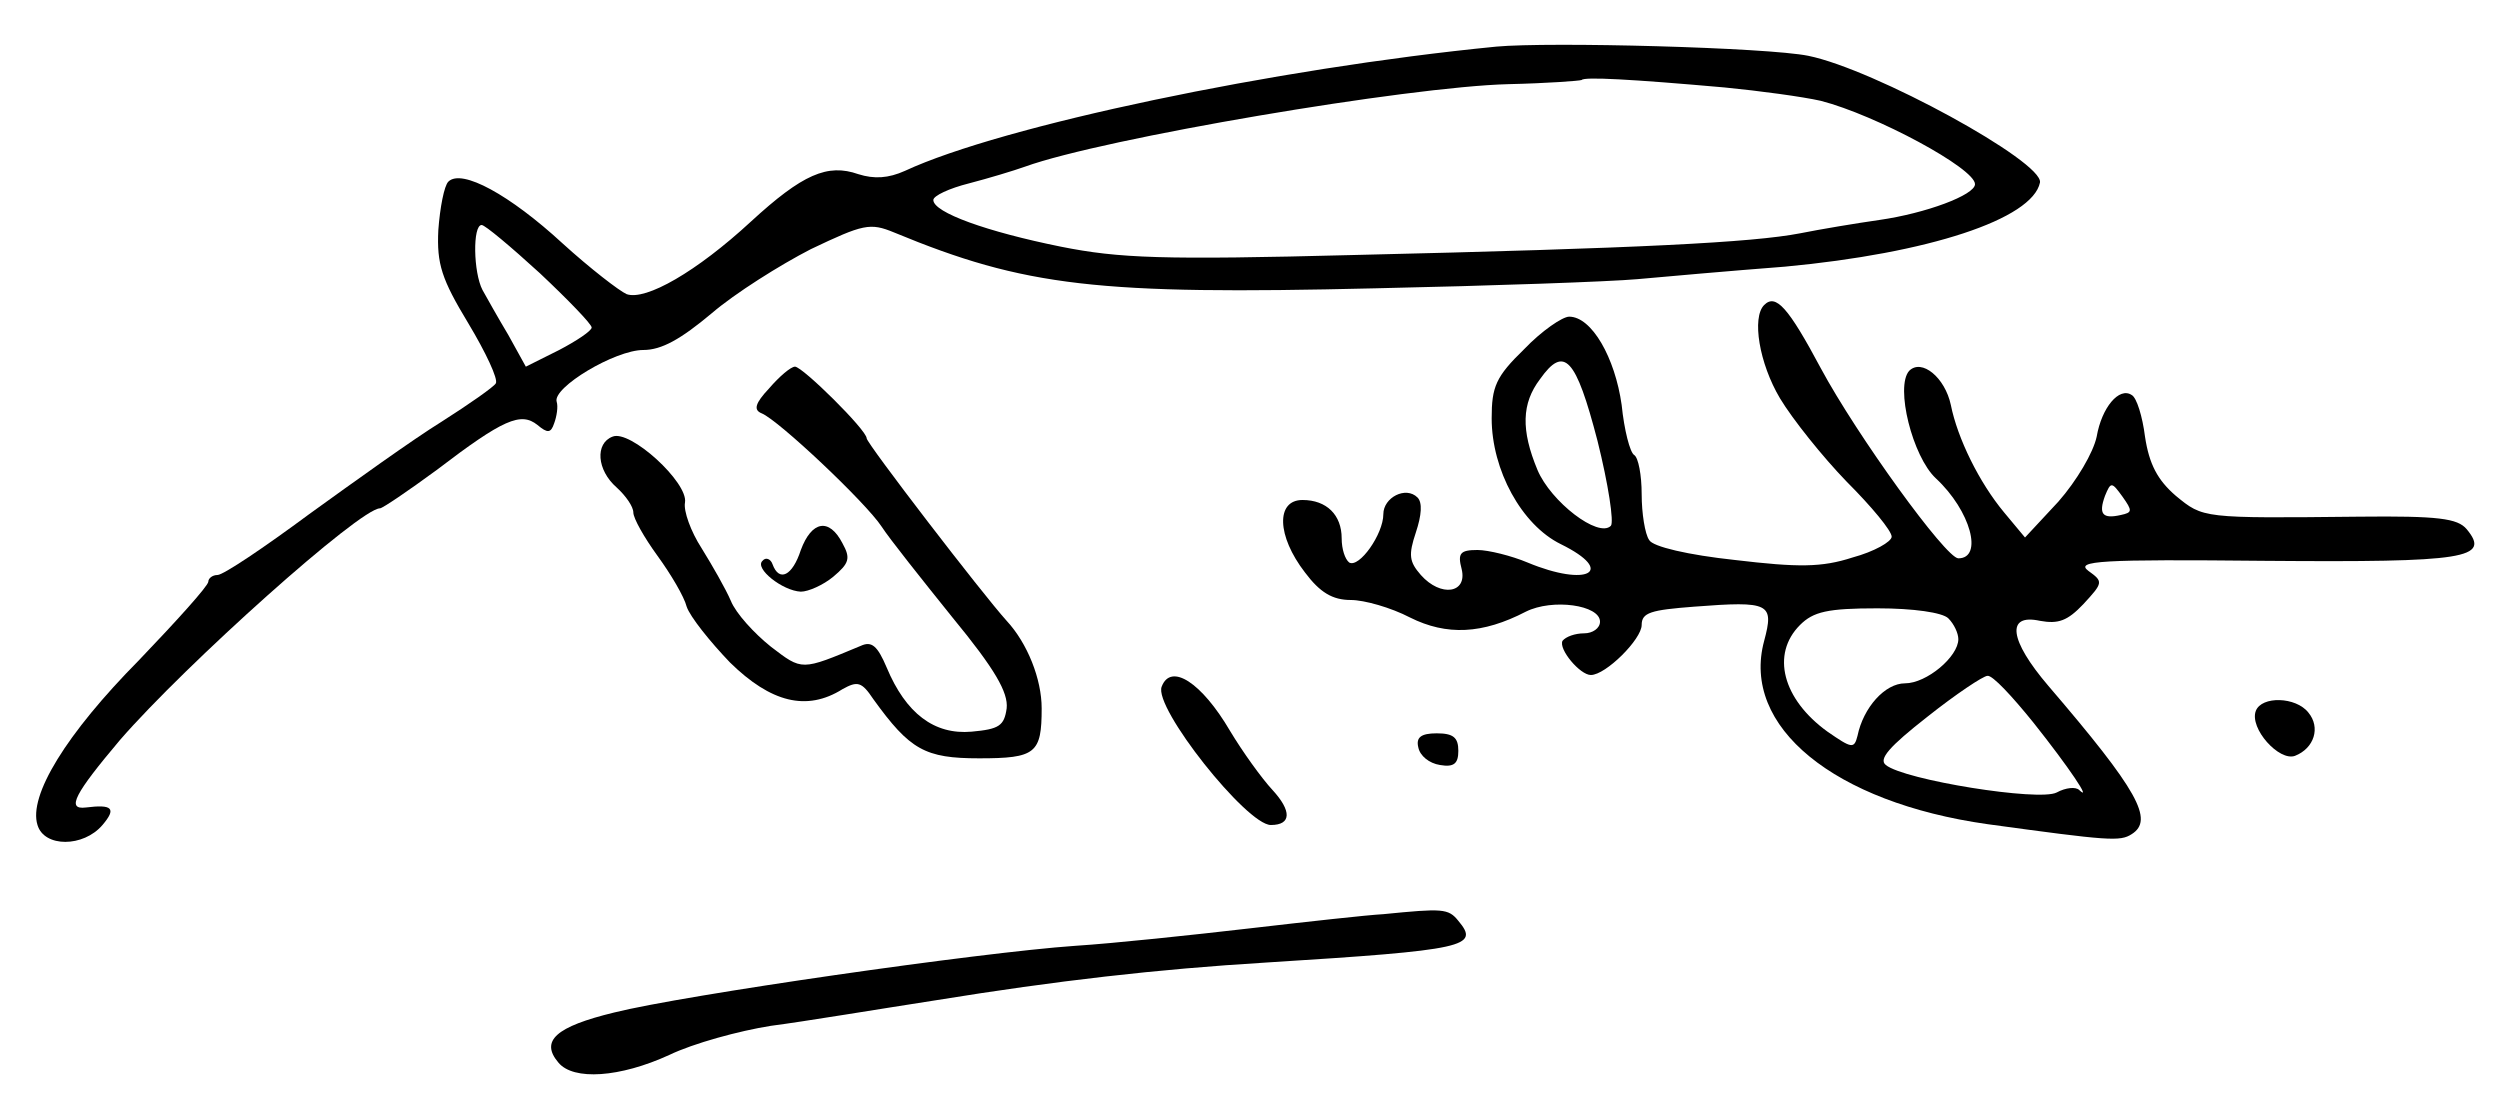
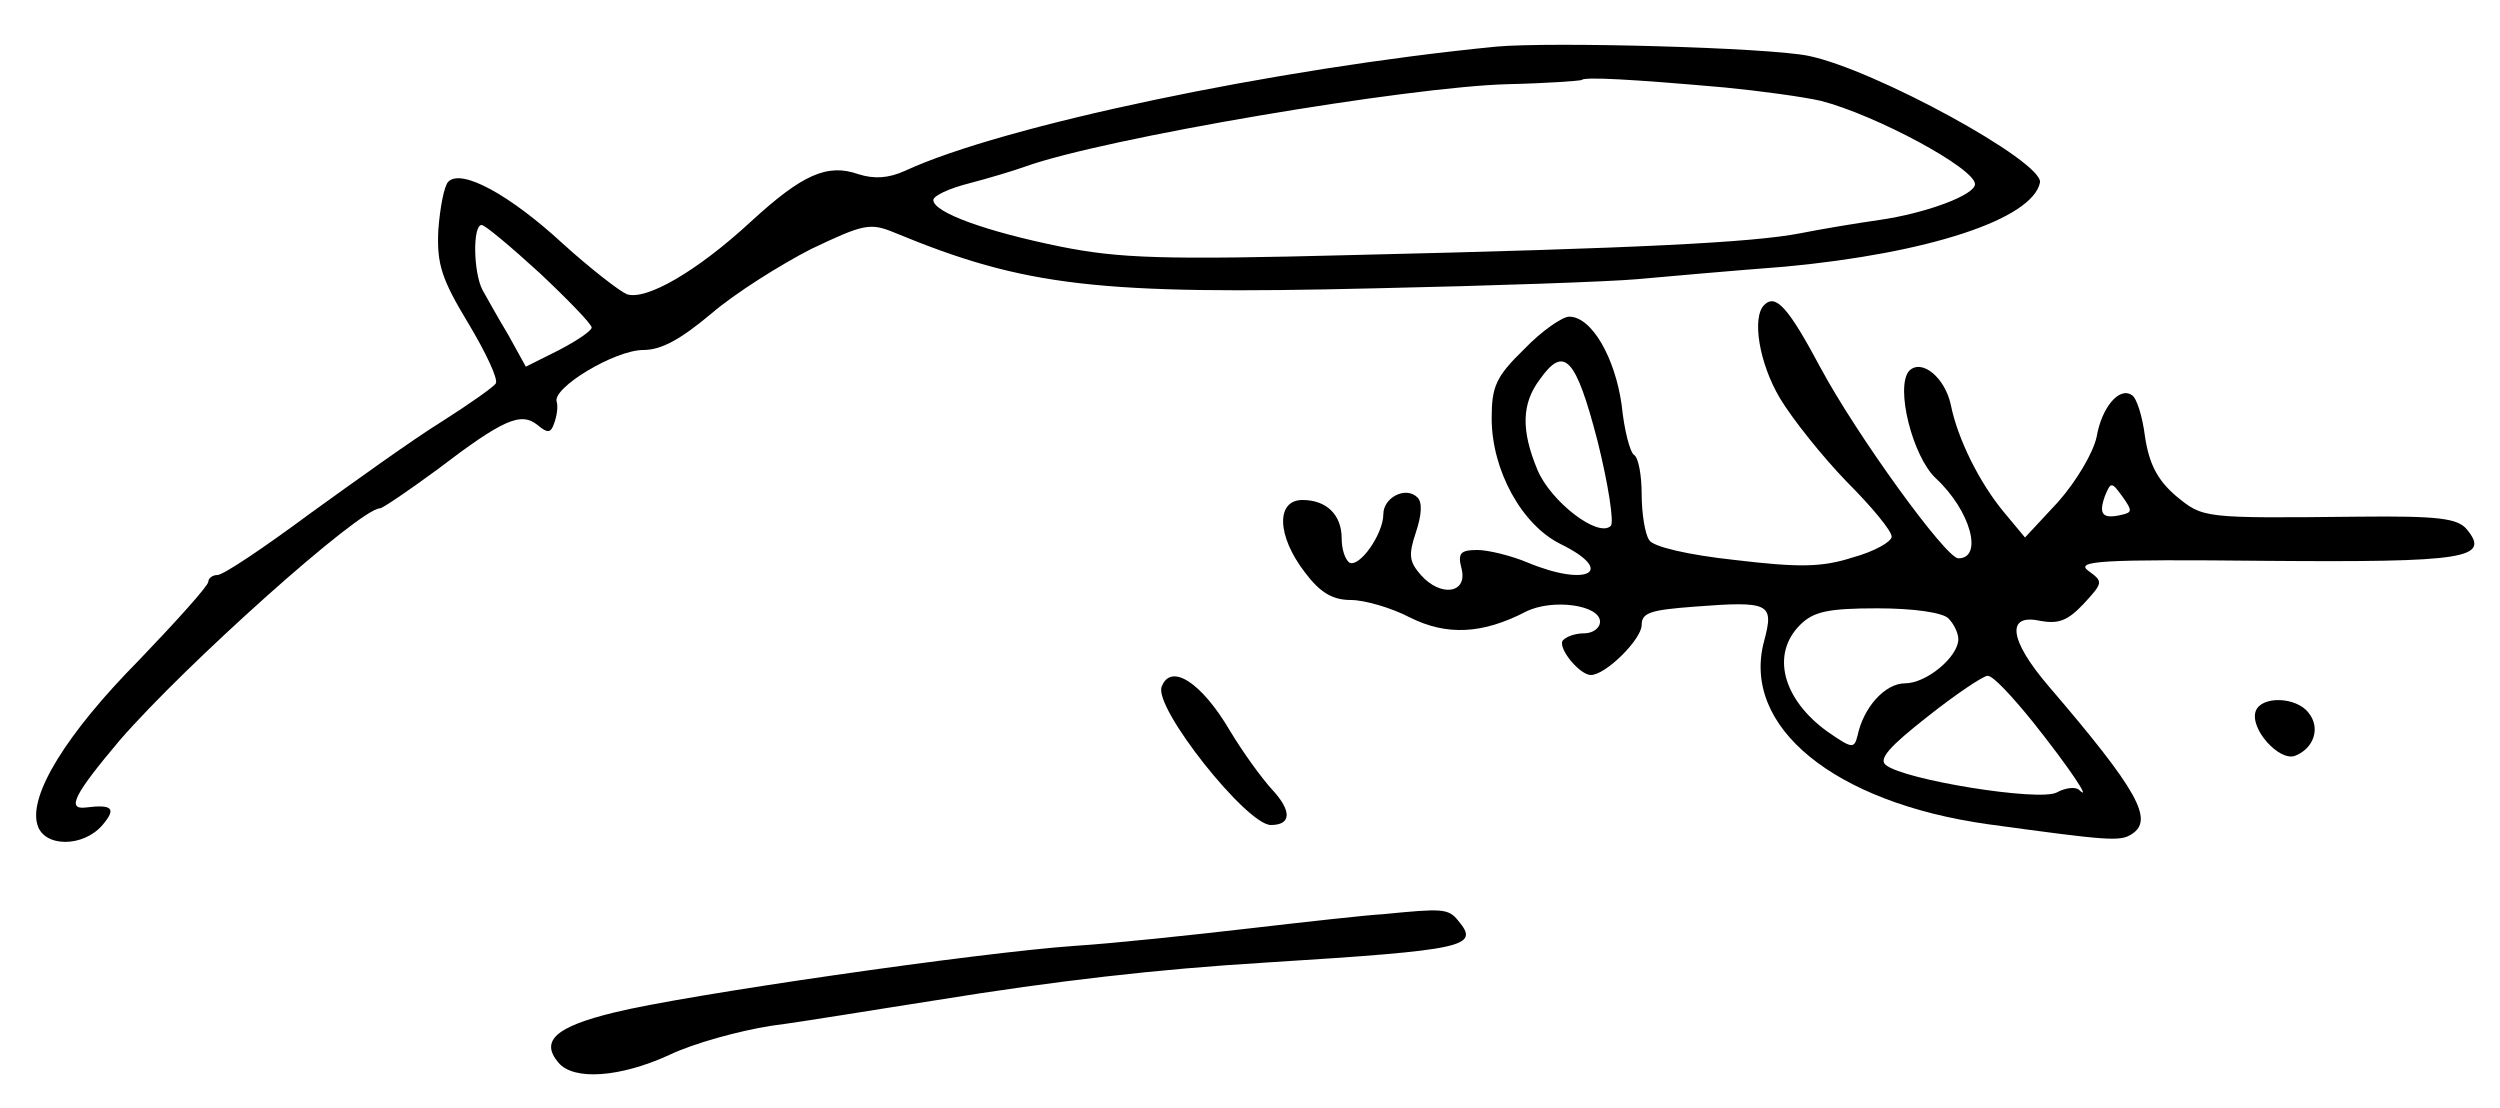
<svg xmlns="http://www.w3.org/2000/svg" version="1.0" width="300pt" height="133pt" viewBox="0 0 300 133" preserveAspectRatio="xMidYMid meet">
  <g transform="translate(0,133) scale(0.1,-0.1)" fill="#000000" stroke="none">
    <path d="M1795 1274 c-265 -26 -593 -95 -709 -149 -20 -9 -37 -10 -56 -4 -37 13 -67 0 -129 -57 -65 -60 -126 -95 -149 -87 -9 4 -44 31 -77 61 -63 58 -121 90 -137 74 -5 -5 -10 -31 -12 -58 -2 -41 4 -59 36 -112 21 -35 36 -67 33 -72 -2 -4 -32 -25 -65 -46 -34 -21 -105 -72 -159 -111 -54 -40 -103 -73 -110 -73 -6 0 -11 -4 -11 -8 0 -5 -38 -47 -83 -94 -88 -89 -133 -163 -122 -198 8 -27 55 -27 78 0 17 20 12 25 -20 21 -24 -3 -13 17 41 81 79 91 288 278 312 278 3 0 34 21 68 46 80 61 101 70 121 54 12 -10 16 -10 20 2 3 8 5 20 3 26 -5 17 70 62 104 62 22 0 45 13 82 44 28 24 82 58 119 77 63 30 71 32 100 20 157 -65 244 -75 577 -67 140 3 282 8 315 11 33 3 112 10 177 15 172 16 297 57 306 101 4 25 -199 136 -278 152 -49 10 -310 17 -375 11z m275 -49 c41 -4 93 -11 115 -16 66 -17 185 -81 185 -100 0 -13 -59 -35 -115 -43 -28 -4 -70 -11 -95 -16 -57 -11 -193 -18 -535 -26 -230 -6 -282 -4 -352 10 -89 18 -153 41 -153 56 0 5 19 14 43 20 23 6 53 15 67 20 94 34 460 96 580 99 46 1 86 4 88 5 3 4 59 1 172 -9z m-1422 -223 c34 -32 62 -61 62 -65 0 -4 -18 -16 -39 -27 l-40 -20 -21 38 c-12 20 -26 45 -31 54 -11 21 -12 78 -1 78 4 0 35 -26 70 -58z" />
    <path d="M2117 964 c-15 -15 -6 -70 19 -112 15 -25 51 -70 80 -100 30 -30 54 -59 54 -66 0 -6 -21 -18 -47 -25 -37 -12 -65 -12 -141 -3 -56 6 -99 16 -103 24 -5 7 -9 32 -9 55 0 23 -4 44 -9 47 -5 3 -12 30 -15 60 -8 57 -36 106 -63 106 -8 0 -33 -17 -54 -39 -34 -33 -39 -45 -39 -83 0 -62 36 -128 83 -151 67 -33 32 -52 -40 -22 -19 8 -47 15 -60 15 -21 0 -24 -4 -19 -23 7 -29 -25 -34 -49 -7 -14 16 -15 24 -6 51 7 21 8 36 2 42 -14 14 -41 0 -41 -20 0 -24 -29 -65 -41 -58 -5 4 -9 16 -9 29 0 28 -18 46 -47 46 -32 0 -31 -43 3 -87 18 -24 33 -33 55 -33 16 0 48 -9 71 -21 44 -22 87 -20 139 7 32 16 89 8 89 -12 0 -8 -9 -14 -19 -14 -11 0 -22 -4 -26 -9 -5 -10 21 -41 34 -41 18 0 61 43 61 60 0 15 11 18 63 22 91 7 96 4 84 -41 -28 -103 84 -194 268 -220 146 -20 159 -21 173 -12 27 17 8 52 -100 178 -47 55 -51 87 -10 78 22 -4 33 0 52 20 24 26 24 27 6 40 -16 12 14 14 212 12 242 -2 271 3 242 38 -11 13 -34 16 -129 15 -189 -2 -187 -2 -220 25 -22 19 -32 38 -37 71 -3 24 -10 47 -16 50 -15 10 -36 -15 -42 -50 -4 -19 -24 -53 -46 -78 l-40 -43 -25 30 c-30 36 -56 89 -64 129 -7 33 -35 56 -50 41 -17 -19 4 -103 32 -129 42 -39 57 -96 27 -96 -15 0 -122 148 -165 228 -39 73 -54 90 -68 76z m-200 -163 c13 -52 20 -98 16 -102 -15 -15 -72 29 -88 67 -20 48 -19 80 3 109 29 41 43 26 69 -74z m628 -89 c-22 -5 -27 1 -19 23 7 17 8 17 21 -1 12 -17 12 -19 -2 -22z m-207 -124 c7 -7 12 -18 12 -25 0 -21 -38 -53 -64 -53 -24 0 -50 -29 -57 -63 -4 -16 -7 -15 -36 5 -54 39 -68 93 -33 128 16 16 33 20 93 20 43 0 78 -5 85 -12z m102 -125 c43 -54 71 -96 55 -81 -4 4 -16 3 -27 -3 -21 -11 -183 15 -205 33 -9 7 4 22 50 58 34 27 67 49 72 49 6 1 30 -25 55 -56z" />
-     <path d="M923 864 c-17 -18 -19 -26 -9 -30 20 -8 125 -107 144 -136 9 -14 48 -63 85 -109 51 -62 67 -90 65 -109 -3 -21 -9 -25 -42 -28 -45 -4 -79 22 -102 77 -11 26 -18 32 -31 26 -72 -30 -70 -30 -108 -1 -20 16 -42 40 -48 55 -6 14 -22 42 -35 63 -13 20 -22 45 -20 55 4 24 -66 88 -87 79 -21 -8 -19 -40 5 -61 11 -10 20 -23 20 -30 0 -7 13 -30 29 -52 16 -22 32 -49 35 -61 4 -12 28 -42 52 -67 49 -48 92 -59 135 -32 18 10 23 9 37 -12 44 -61 62 -71 127 -71 68 0 75 6 75 60 0 35 -17 78 -42 105 -29 32 -168 213 -168 219 0 10 -77 86 -86 86 -5 0 -19 -12 -31 -26z" />
-     <path d="M961 670 c-10 -31 -26 -39 -34 -17 -2 6 -8 9 -12 4 -10 -9 24 -36 46 -37 9 0 27 8 39 18 19 16 21 22 11 40 -16 31 -37 27 -50 -8z" />
    <path d="M1394 506 c-10 -25 102 -166 131 -166 25 0 25 17 2 42 -13 14 -36 46 -51 71 -34 58 -71 82 -82 53z" />
    <path d="M2707 477 c-8 -21 28 -61 47 -54 23 9 31 34 16 52 -15 19 -56 20 -63 2z" />
-     <path d="M1702 433 c2 -10 13 -19 26 -21 17 -3 22 2 22 17 0 16 -6 21 -26 21 -19 0 -25 -5 -22 -17z" />
    <path d="M1660 233 c-19 -1 -91 -9 -160 -17 -69 -8 -163 -18 -210 -21 -115 -8 -469 -59 -553 -80 -70 -17 -89 -34 -67 -60 18 -22 74 -18 133 9 29 14 84 29 122 35 39 5 129 20 200 31 142 23 263 37 395 45 240 15 256 19 230 50 -12 15 -19 15 -90 8z" />
  </g>
</svg>